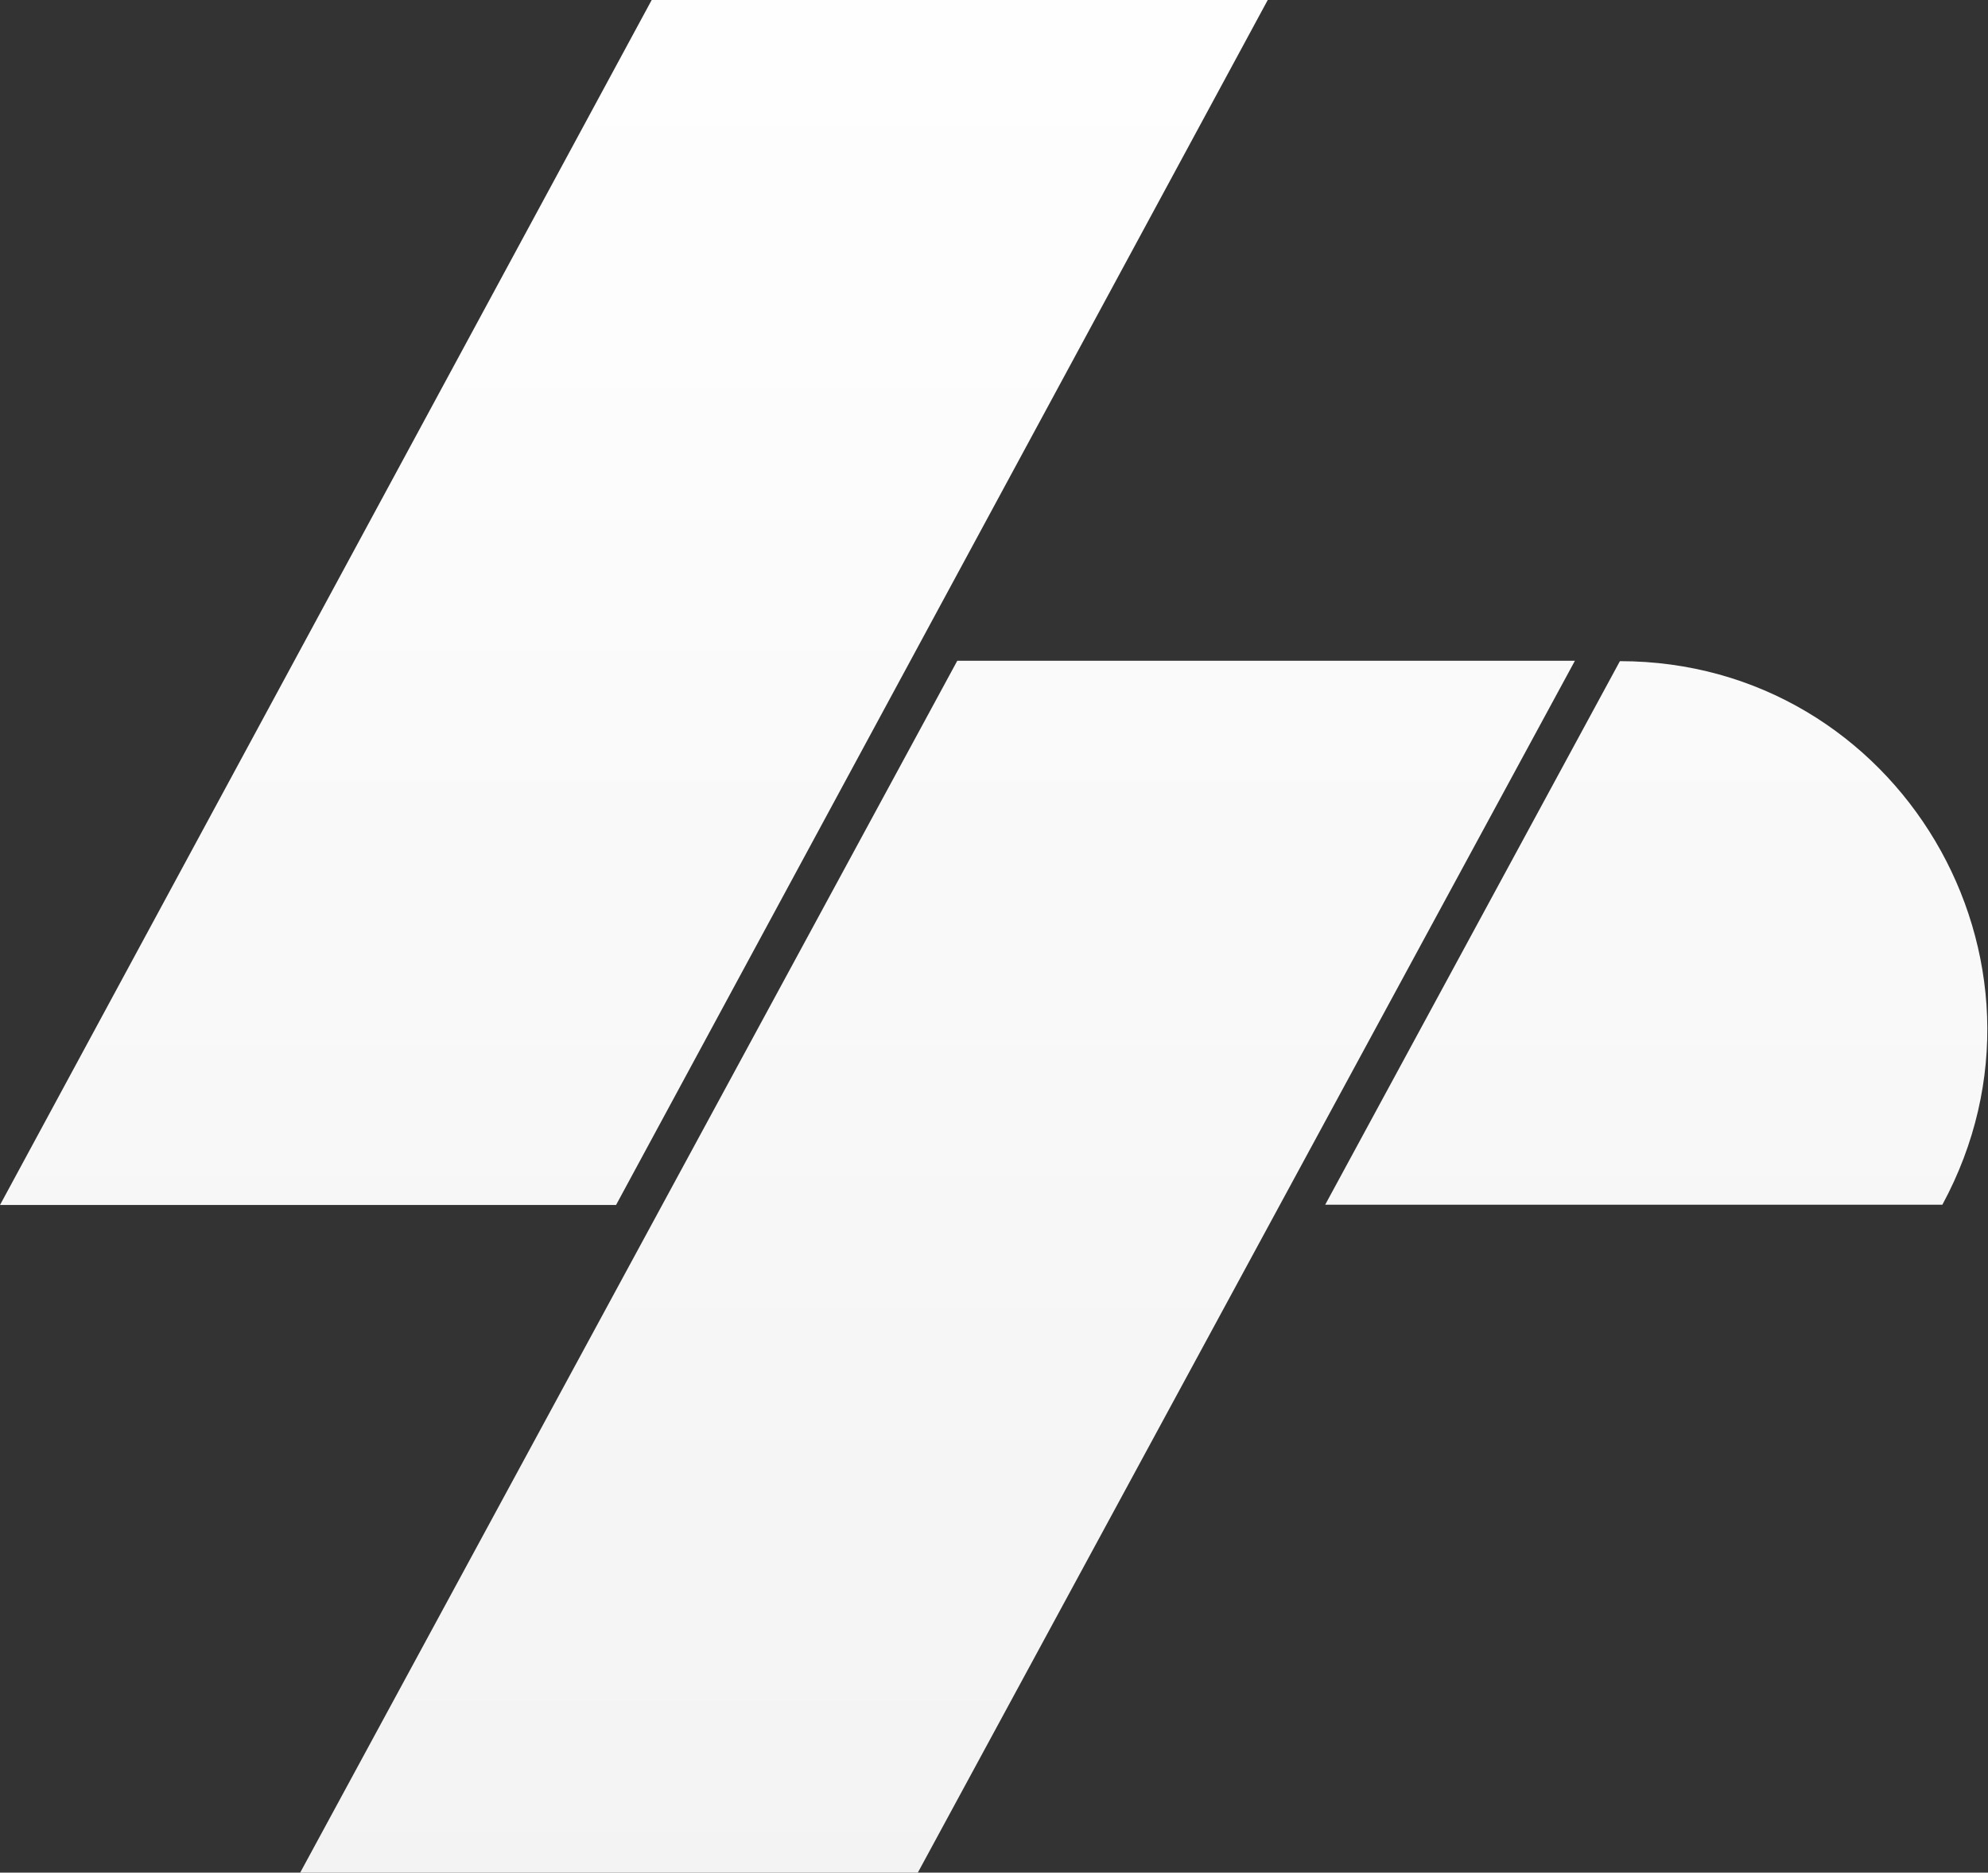
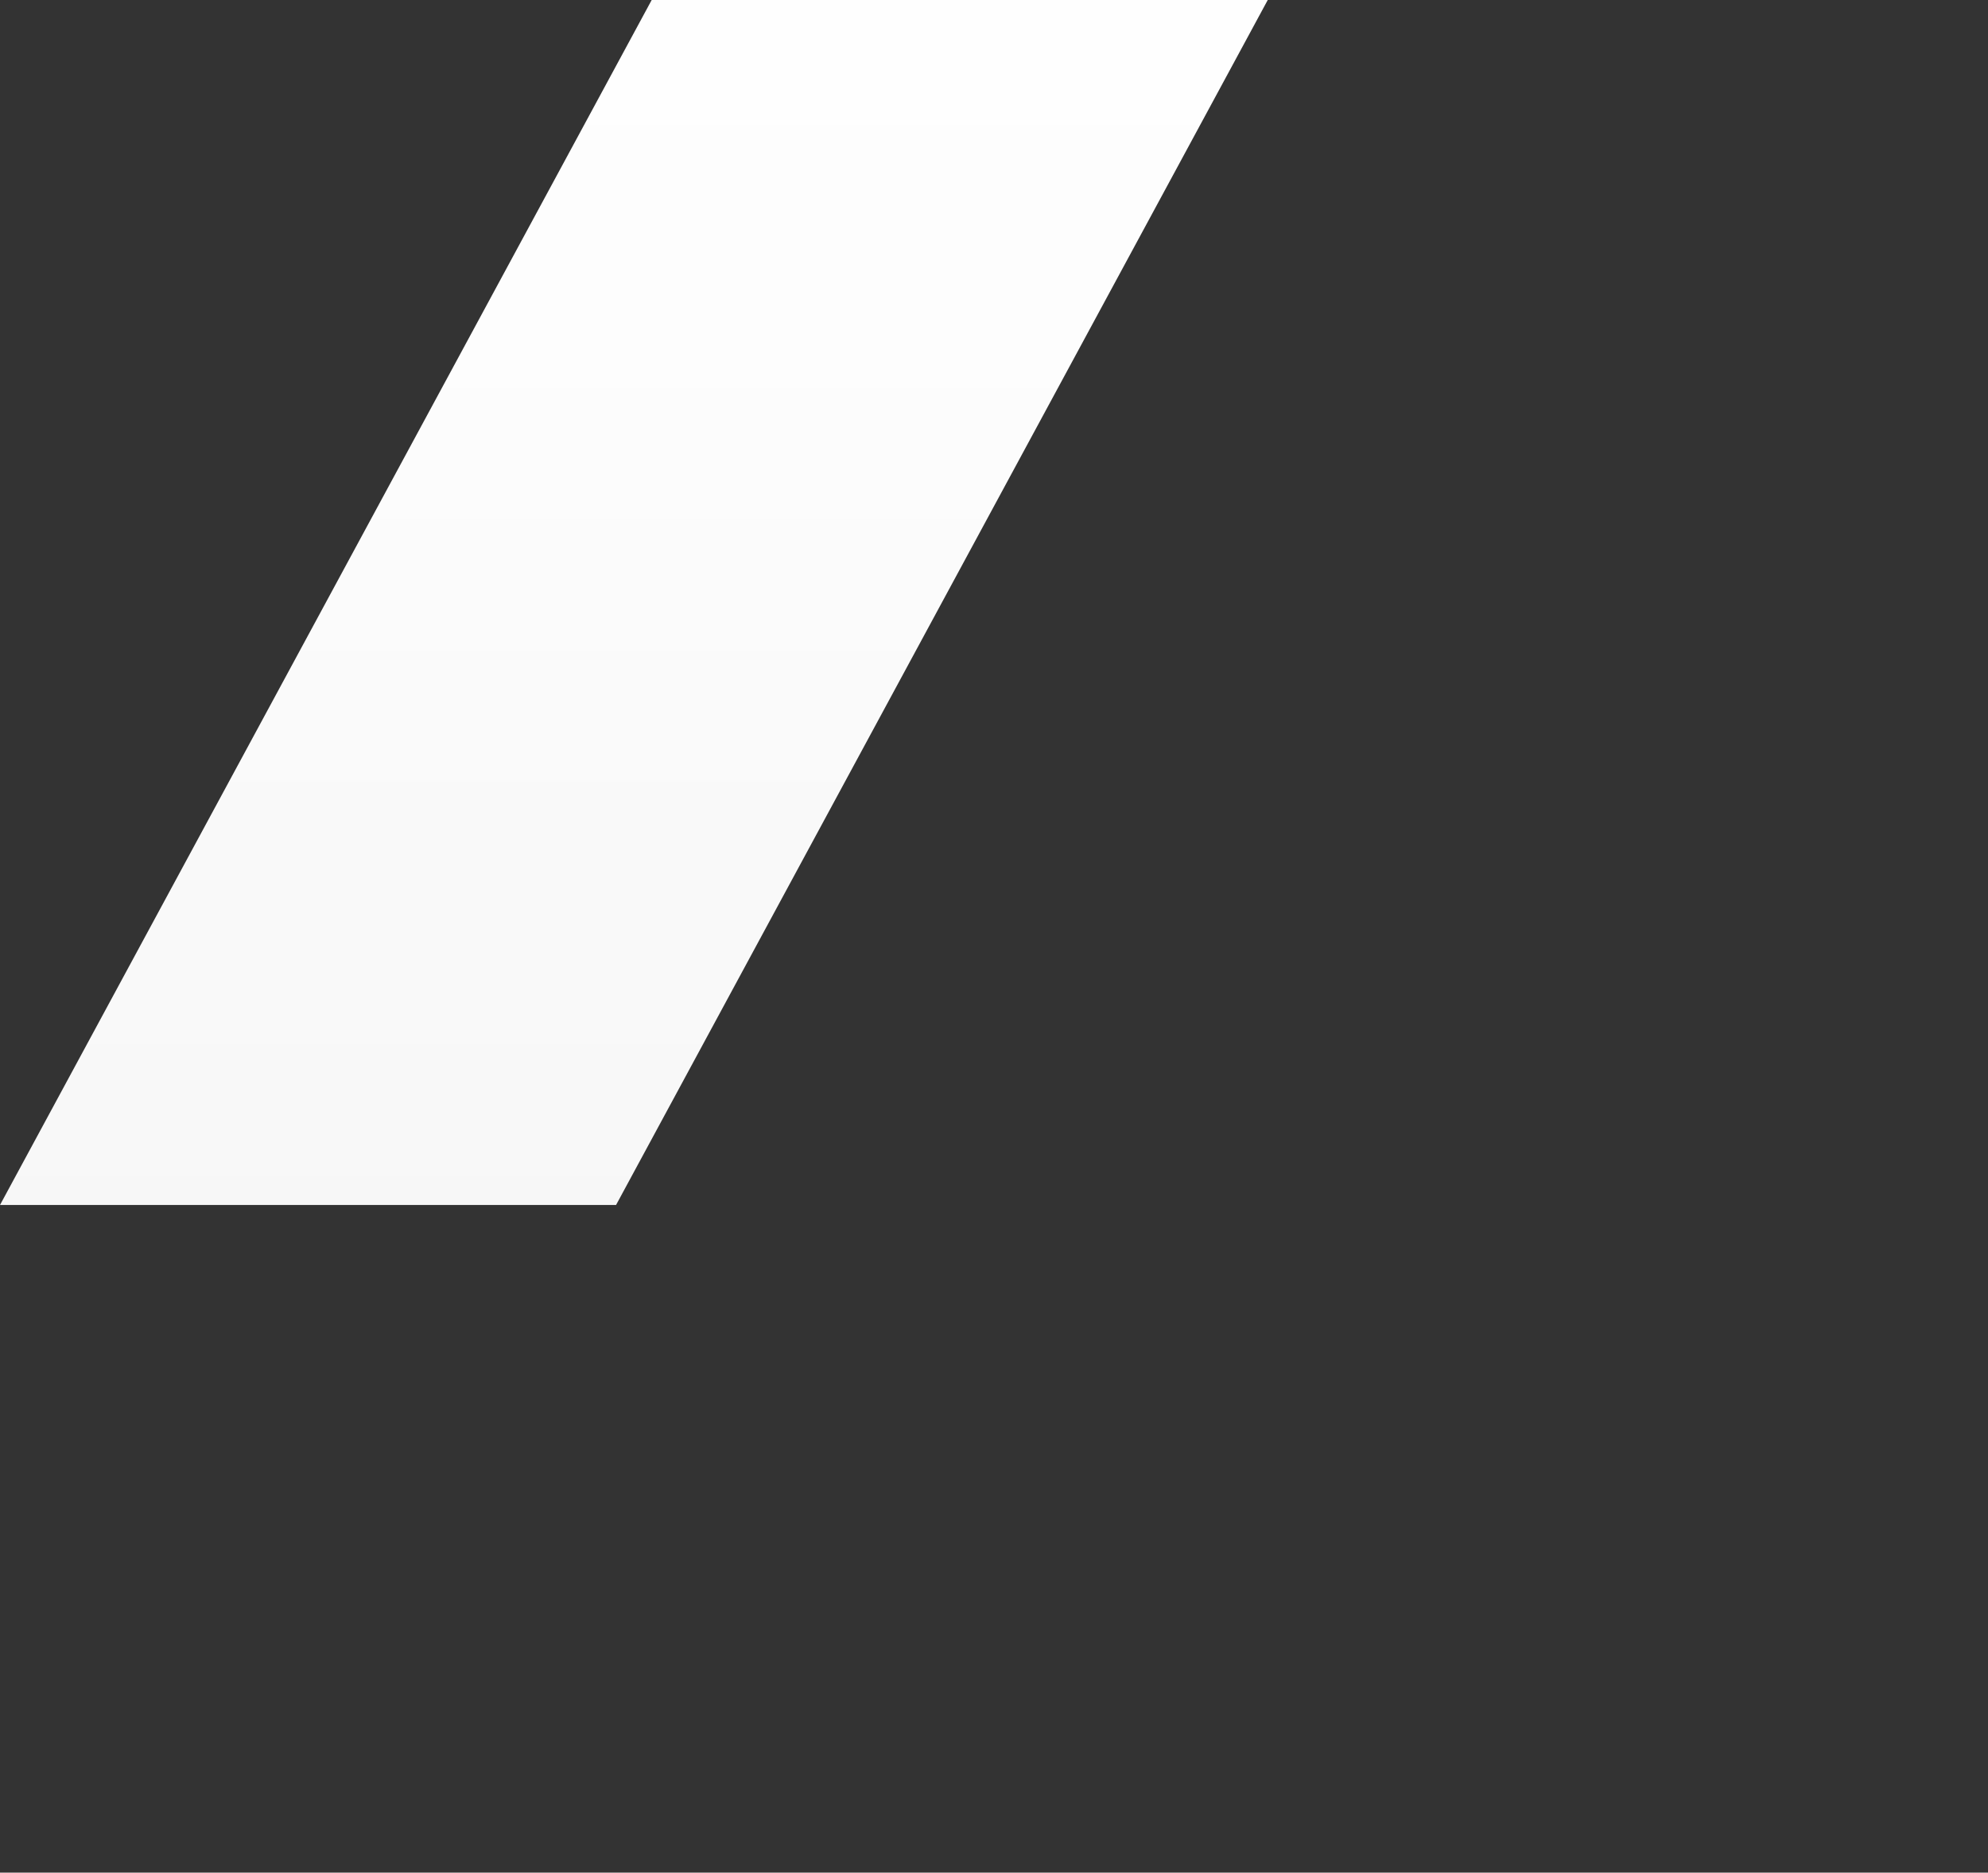
<svg xmlns="http://www.w3.org/2000/svg" width="636" height="599" viewBox="0 0 636 599" fill="none">
  <rect x="0" y="0" width="636" height="599" fill="#333333" stroke="none" />
  <path d="M220.93 -23H418.017L197.088 385.439H0L220.93 -23Z" fill="url(#paint0_linear_787_5637)" />
-   <path d="M306.256 211.35H503.849L282.353 619.79H84.759L306.256 211.35Z" fill="url(#paint1_linear_787_5637)" />
-   <path fill-rule="evenodd" clip-rule="evenodd" d="M621.404 385.347C663.855 306.925 607.241 211.483 518.238 211.483L423.957 385.347H621.404Z" fill="url(#paint2_linear_787_5637)" />
  <defs>
    <linearGradient id="paint0_linear_787_5637" x1="317.893" y1="-23" x2="317.893" y2="619.79" gradientUnits="userSpaceOnUse">
      <stop stop-color="white" />
      <stop offset="1" stop-color="white" stop-opacity="0.94" />
    </linearGradient>
    <linearGradient id="paint1_linear_787_5637" x1="317.893" y1="-23" x2="317.893" y2="619.79" gradientUnits="userSpaceOnUse">
      <stop stop-color="white" />
      <stop offset="1" stop-color="white" stop-opacity="0.94" />
    </linearGradient>
    <linearGradient id="paint2_linear_787_5637" x1="317.893" y1="-23" x2="317.893" y2="619.79" gradientUnits="userSpaceOnUse">
      <stop stop-color="white" />
      <stop offset="1" stop-color="white" stop-opacity="0.94" />
    </linearGradient>
  </defs>
</svg>